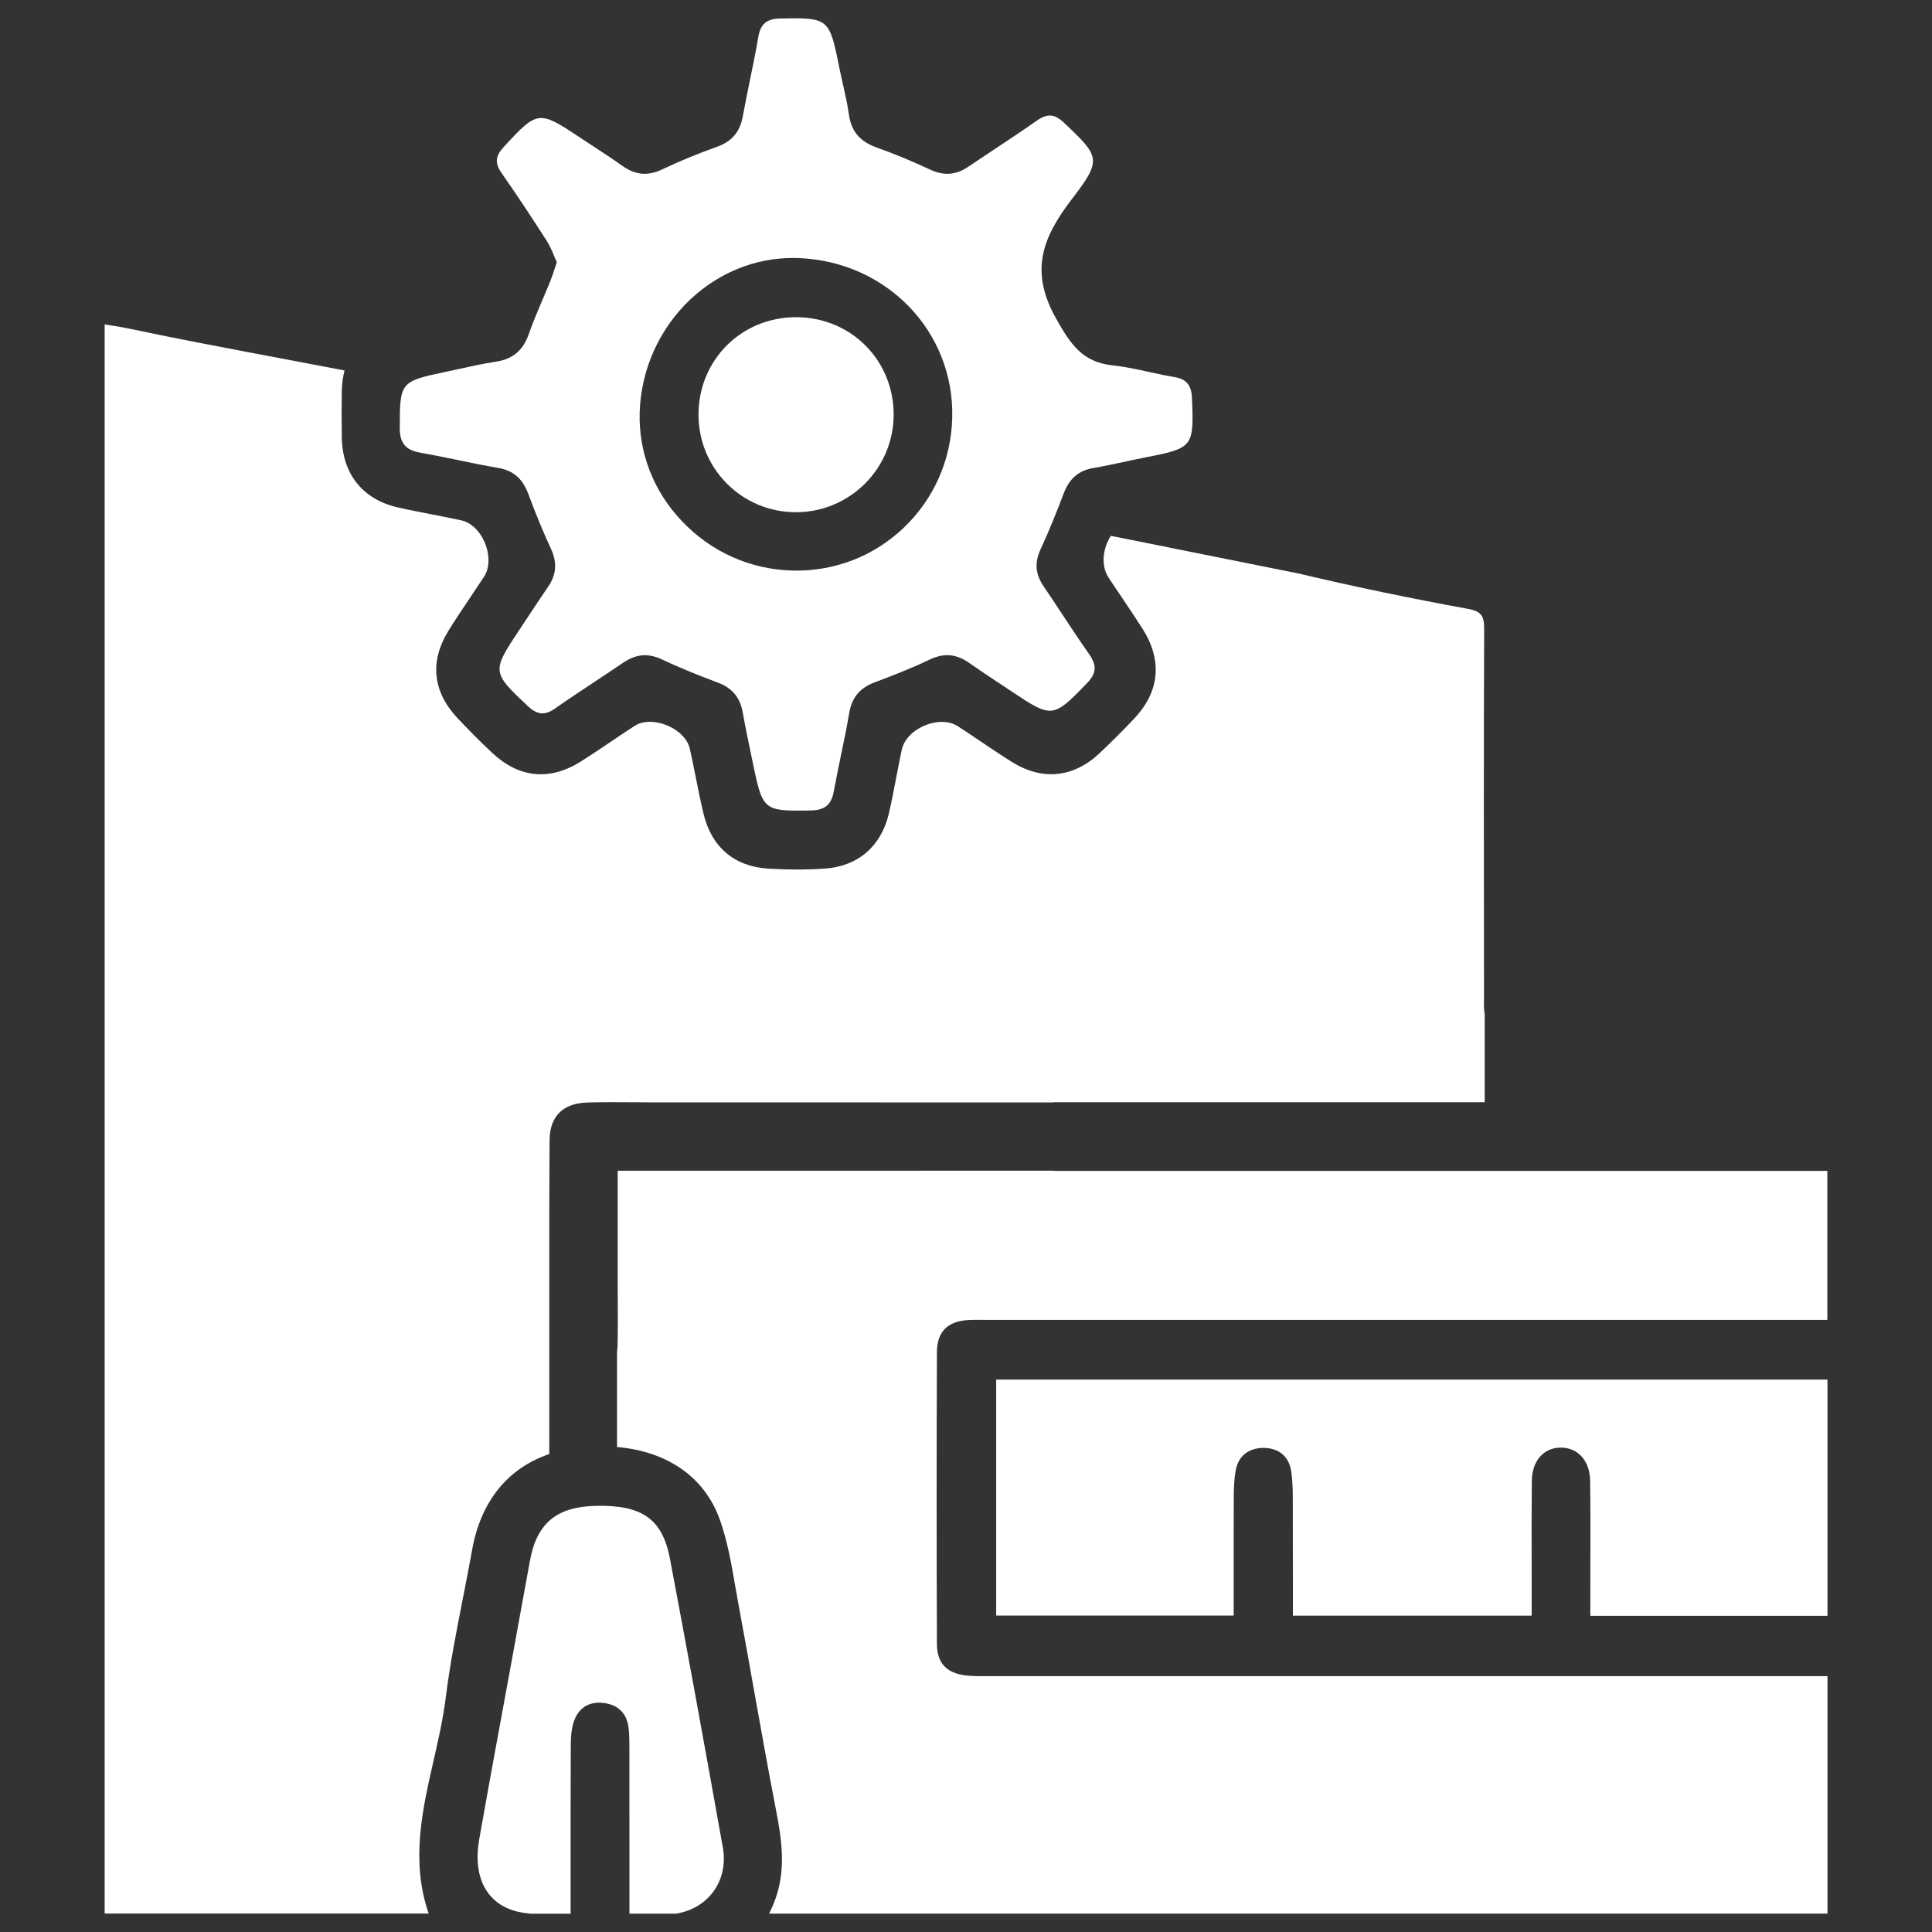
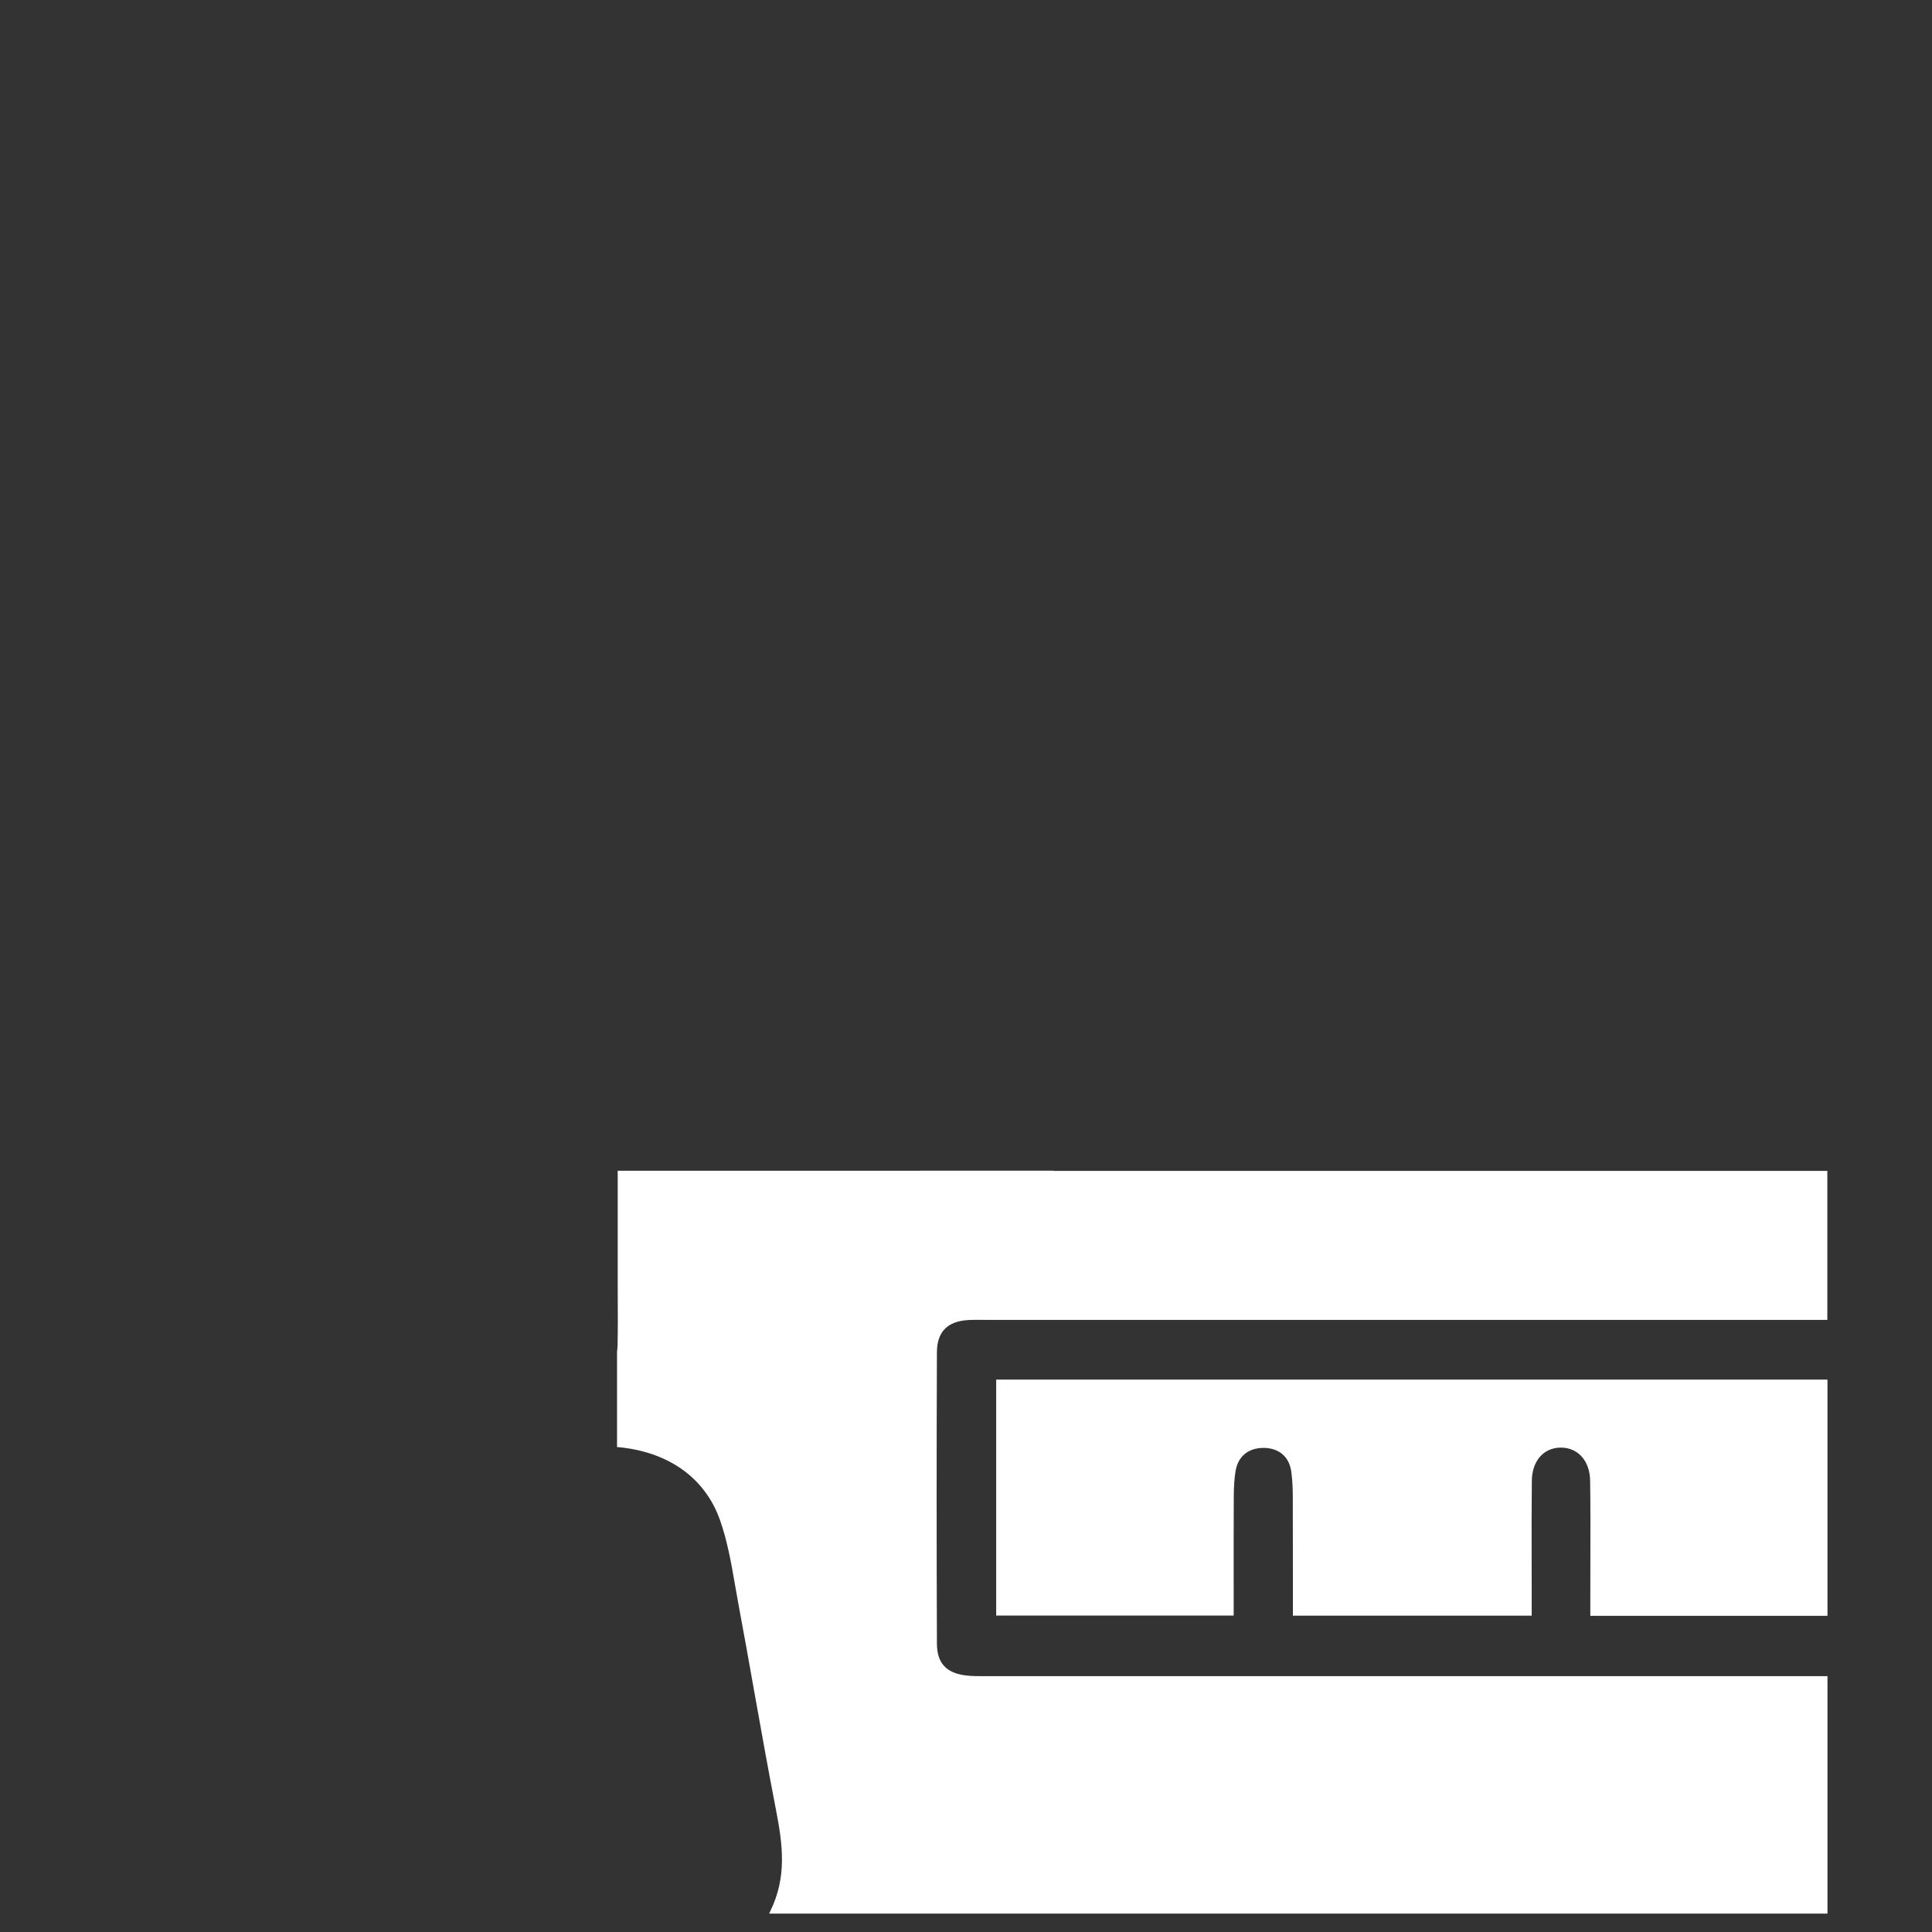
<svg xmlns="http://www.w3.org/2000/svg" version="1.1" id="Capa_1" x="0px" y="0px" viewBox="0 0 400 400" style="enable-background:new 0 0 400 400;" xml:space="preserve">
  <rect x="0" y="0" width="400" height="400" fill="#333333" stroke="none" />
  <style type="text/css">
	.st0{fill:#FFFFFF;}
</style>
  <g>
-     <path class="st0" d="M113.72,301.05v-39.07c-0.01-8.84,0.01-17.5,0.06-25.86c0.03-5,2.75-7.72,7.87-7.86   c2.95-0.09,5.95-0.07,8.85-0.05c1.27,0.01,2.54,0.02,3.8,0.02l12.58,0c23.76,0,47.53,0,71.29,0.02v-0.05h89.22v-18.27   c-0.18-0.91-0.16-1.96-0.15-2.94c0.01-0.29,0.01-0.58,0.01-0.86c-0.04-28.13-0.07-51.58,0.03-75.84c0.01-2.71-0.48-3.7-3.4-4.24   c-12.36-2.27-23.58-4.61-34.3-7.14c-0.09-0.02-0.18-0.05-0.26-0.08l-39.33-7.89c-0.3,0.47-0.57,0.97-0.79,1.51   c-1.05,2.56-0.93,5.23,0.32,7.14c0.95,1.46,1.93,2.9,2.9,4.34c1.36,2.01,2.76,4.1,4.09,6.18c4.21,6.61,3.61,13.08-1.72,18.7   c-2.57,2.71-4.93,5.06-7.19,7.18c-5.38,5.04-11.8,5.67-18.05,1.79c-2.21-1.38-4.42-2.86-6.55-4.3c-1.55-1.05-3.1-2.09-4.67-3.11   c-1.77-1.15-4.33-1.21-6.85-0.17c-2.51,1.04-4.34,2.96-4.78,5.03c-0.4,1.89-0.77,3.78-1.13,5.68c-0.47,2.46-0.96,5-1.53,7.48   c-1.58,6.81-6.41,10.98-13.27,11.44c-3.79,0.26-7.75,0.26-11.75,0.01c-6.95-0.43-11.7-4.45-13.35-11.32   c-0.61-2.52-1.13-5.12-1.63-7.63c-0.39-1.97-0.79-3.95-1.23-5.91c-0.44-1.94-2.25-3.79-4.74-4.81c-1.19-0.49-2.4-0.73-3.52-0.73   c-1.18,0-2.26,0.27-3.11,0.82c-1.66,1.07-3.31,2.18-4.95,3.29c-2.04,1.38-4.15,2.8-6.26,4.13c-6.45,4.04-12.8,3.4-18.36-1.84   c-2.58-2.43-4.99-4.85-7.18-7.19c-5.12-5.48-5.76-11.72-1.85-18.05c1.45-2.35,3.02-4.69,4.54-6.94c0.96-1.42,1.91-2.84,2.85-4.28   c1.14-1.75,1.21-4.41,0.18-6.92c-1.03-2.52-2.87-4.28-4.92-4.73c-1.99-0.43-3.99-0.82-5.99-1.21c-2.36-0.46-4.8-0.93-7.17-1.47   c-7.21-1.65-11.42-6.89-11.56-14.39c-0.06-3.39-0.06-6.67,0-9.77c0.03-1.5,0.23-2.9,0.56-4.19c-10.44-1.97-31.98-6.05-36.75-7.04   c-2.81-0.58-5.62-1.17-8.43-1.74c-0.79-0.16-1.59-0.29-2.48-0.43c-0.44-0.07-0.91-0.14-1.4-0.23l-0.6-0.1v329.02h67.08l-0.22-0.67   c-3.42-10.6-1.06-20.95,1.23-30.97c0.98-4.29,1.99-8.73,2.54-13.15c0.85-6.81,2.2-13.69,3.51-20.34c0.65-3.31,1.32-6.73,1.93-10.11   C99.52,310.84,105.12,303.96,113.72,301.05z" />
-     <path class="st0" d="M87.14,93.75c2.58,0.45,5.19,0.99,7.71,1.51c2.71,0.56,5.5,1.14,8.27,1.61c3.15,0.54,5.09,2.21,6.28,5.44   c1.54,4.16,3.07,7.85,4.67,11.31c1.33,2.86,1.13,5.38-0.63,7.93c-1.46,2.12-2.9,4.3-4.29,6.41c-0.6,0.92-1.21,1.83-1.82,2.75   c-5.49,8.25-5.45,8.54,1.82,15.35l0.16,0.15c1.93,1.81,3.49,1.95,5.58,0.49c2.79-1.95,5.68-3.86,8.47-5.71   c1.92-1.27,3.83-2.54,5.73-3.83c2.6-1.76,5.12-1.97,7.92-0.65c3.3,1.55,7.01,3.09,11.67,4.84c2.92,1.1,4.53,3.04,5.09,6.13   c0.59,3.27,1.28,6.58,1.95,9.77l0.21,1.02c1.78,8.55,2.14,9.56,9.08,9.56c0.79,0,1.66-0.01,2.63-0.03l0.35-0.01   c3.28-0.06,4.25-1.71,4.69-4.19c0.44-2.43,0.95-4.89,1.44-7.26c0.59-2.85,1.21-5.8,1.7-8.72c0.55-3.23,2.19-5.2,5.33-6.37   c3.46-1.3,7.47-2.84,11.31-4.68c2.98-1.43,5.52-1.21,8.26,0.72c2,1.41,4.07,2.78,6.07,4.1c0.91,0.6,1.83,1.21,2.74,1.82   c8.23,5.5,8.52,5.47,15.35-1.59l0.2-0.21c1.92-1.98,2.04-3.63,0.46-5.9c-1.96-2.8-3.88-5.7-5.73-8.51c-1.26-1.91-2.52-3.81-3.8-5.7   c-1.65-2.44-1.84-4.84-0.58-7.55c1.89-4.08,3.5-8.19,4.83-11.67c1.16-3.02,3.08-4.66,6.05-5.17c2.19-0.37,4.4-0.85,6.53-1.31   c1.42-0.31,2.84-0.61,4.26-0.89l0.01,0c9.91-1.94,10.09-2.17,9.68-12.15l-0.01-0.19c-0.11-2.64-1.16-3.89-3.63-4.3   c-1.72-0.29-3.47-0.67-5.16-1.04c-2.5-0.55-5.08-1.11-7.67-1.39c-6.18-0.66-8.64-4.29-11.7-9.74c-5.5-9.81-2.8-16.73,3.33-24.72   c6.19-8.05,5.78-8.76-1.46-15.57l-0.29-0.28c-1.88-1.77-3.38-1.86-5.54-0.35c-2.88,2.02-5.87,4-8.76,5.92   c-1.82,1.2-3.63,2.41-5.44,3.63c-2.55,1.73-5.08,1.91-7.94,0.56c-3.68-1.73-7.36-3.25-10.94-4.52c-3.54-1.25-5.34-3.37-5.83-6.86   c-0.31-2.19-0.8-4.38-1.28-6.5c-0.26-1.17-0.53-2.33-0.76-3.5c-1.98-9.88-2.21-10.07-11.92-9.88l-0.24,0   c-2.81,0.05-4.09,1.12-4.55,3.82c-0.51,2.99-1.13,6.01-1.73,8.94c-0.5,2.43-1.01,4.95-1.47,7.44c-0.6,3.29-2.25,5.25-5.35,6.36   c-3.88,1.38-7.69,2.95-11.32,4.67c-3.01,1.43-5.56,1.2-8.27-0.72c-1.97-1.4-4.01-2.74-5.99-4.03c-0.94-0.62-1.89-1.24-2.83-1.86   c-8.47-5.65-8.77-5.61-15.69,1.92l-0.13,0.14c-1.66,1.81-1.78,3.27-0.44,5.21c3,4.31,6.1,8.96,9.47,14.23   c0.61,0.96,1.06,2.05,1.5,3.11c0.17,0.42,0.35,0.84,0.53,1.24c-0.15,0.45-0.29,0.88-0.43,1.3c-0.32,0.97-0.59,1.8-0.92,2.62   c-0.52,1.29-1.06,2.56-1.61,3.84c-0.98,2.31-2,4.69-2.84,7.1c-1.21,3.45-3.35,5.22-6.94,5.75c-2.48,0.37-4.96,0.92-7.37,1.45   c-1.01,0.23-2.02,0.45-3.04,0.66c-9.18,1.92-9.36,2.13-9.36,11.36v0.4C82.79,92.27,84.53,93.29,87.14,93.75z M132.44,85.34   c0.27-8.88,4.13-17.42,10.6-23.45c5.89-5.49,13.35-8.48,21.11-8.48c0.4,0,0.81,0.01,1.22,0.02c18.27,0.73,32.22,15.25,31.78,33.06   c-0.22,8.75-3.81,16.86-10.1,22.83c-6.24,5.92-14.42,9.03-23.03,8.81c-8.73-0.24-16.85-3.89-22.88-10.28   C135.27,101.66,132.18,93.66,132.44,85.34z" />
-     <path class="st0" d="M164.74,106.05c0.01,0,0.03,0,0.04,0c11.14,0,20.21-9.03,20.24-20.15c0.03-11.31-8.82-20.2-20.15-20.23   c-0.02,0-0.04,0-0.06,0c-11.29,0-20.15,8.82-20.19,20.1c-0.02,5.42,2.06,10.51,5.86,14.34   C154.27,103.92,159.34,106.04,164.74,106.05z" />
-     <path class="st0" d="M138.71,322.74c-1.55-8.18-5.69-11.17-15.24-10.97c-8.21,0.16-12.33,3.56-13.75,11.36l-3.73,20.44   c-0.68,3.71-1.36,7.41-2.04,11.12c-1.58,8.57-3.21,17.43-4.74,26.16c-1.39,7.92,1.65,13.52,8.14,14.98   c0.81,0.18,1.64,0.29,2.47,0.38h8.32l0-9c0-8.78-0.01-17.24,0.03-25.71c0.01-1.61,0.09-3.46,0.62-5.04   c0.96-2.84,3.12-4.22,6.09-3.89c3.03,0.34,4.85,2.08,5.24,5.02c0.2,1.46,0.19,2.98,0.19,4.46l0,0.76   c0.01,8.07,0.01,16.13,0.01,24.41l0,8.98h9.71c3.1-0.53,5.74-2.05,7.52-4.37c1.98-2.57,2.72-5.91,2.1-9.38   C145.33,358.31,141.96,339.9,138.71,322.74z" />
    <path class="st0" d="M206.25,334.48h49.17l0-7.01c0-5.98-0.01-11.85,0.02-17.72c0.01-2.06,0.13-3.71,0.37-5.18   c0.51-3.08,2.66-4.79,5.8-4.8c3.19,0.03,5.28,1.8,5.73,4.88c0.27,1.86,0.32,3.79,0.32,5.61c0.02,5.73,0.02,11.45,0.02,17.27l0,6.98   h49.44l0-5.13c0-2.23,0-4.47-0.01-6.7c-0.01-5.29-0.02-10.76,0.04-16.13c0.05-4.09,2.46-6.84,6-6.84c0,0,0,0,0.01,0   c3.56,0,6,2.76,6.06,6.85c0.08,5.26,0.06,10.62,0.05,15.8c-0.01,2.21-0.01,4.41-0.01,6.62v5.56h49.1v-48.91H206.25V334.48z" />
    <path class="st0" d="M204.74,347.03l-0.83,0c-1.32,0.01-2.69,0.01-3.99-0.15c-4.04-0.51-5.92-2.59-5.94-6.54   c-0.08-20.5-0.08-40.81,0-60.37c0.02-4.26,2.18-6.45,6.62-6.68c0.85-0.04,1.73-0.03,2.58-0.03c0.36,0,0.71,0.01,1.07,0.01l174.08,0   v-30.85H218.17v-0.04c-22.92,0.01-45.83,0.01-68.75,0.01h-21.53v22.26c0,1.38,0.01,2.77,0.01,4.15c0.02,3.19,0.03,6.48-0.04,9.72   c-0.01,0.47-0.05,0.91-0.11,1.34v19.73c10.43,0.9,18.15,6.24,21.29,15.05c1.57,4.4,2.39,9.18,3.19,13.79   c0.23,1.33,0.46,2.67,0.71,3.99c1.09,5.83,2.13,11.68,3.17,17.52c1.44,8.06,2.92,16.39,4.51,24.56c1.44,7.39,2.34,14.08-1.14,21.19   l-0.24,0.5h219.12v-49.16l-26.88,0C302.56,347.04,253.65,347.04,204.74,347.03z" />
  </g>
</svg>